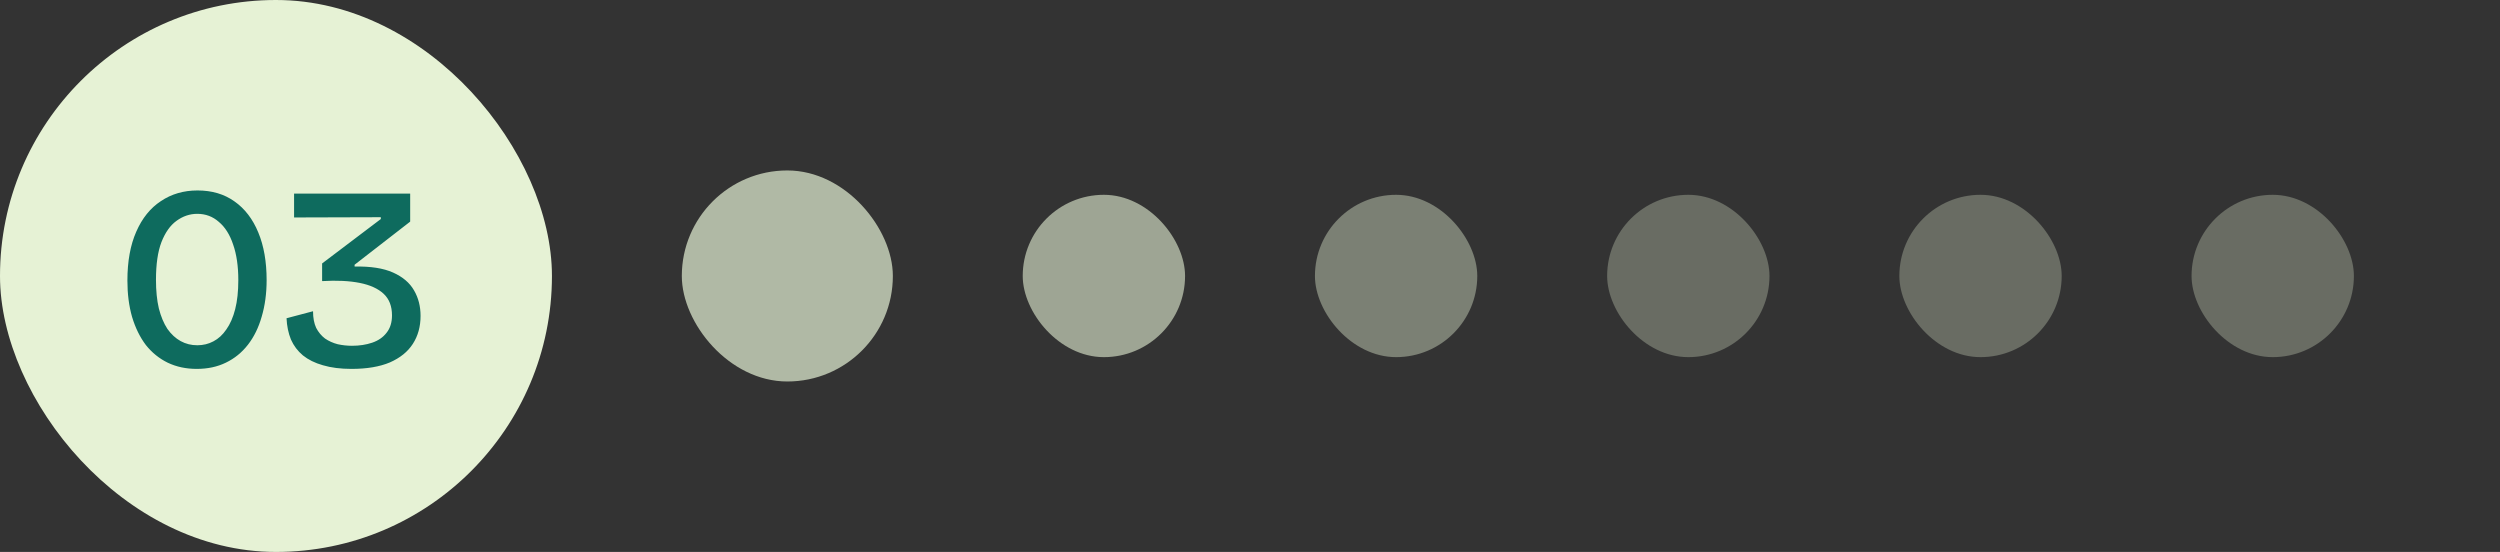
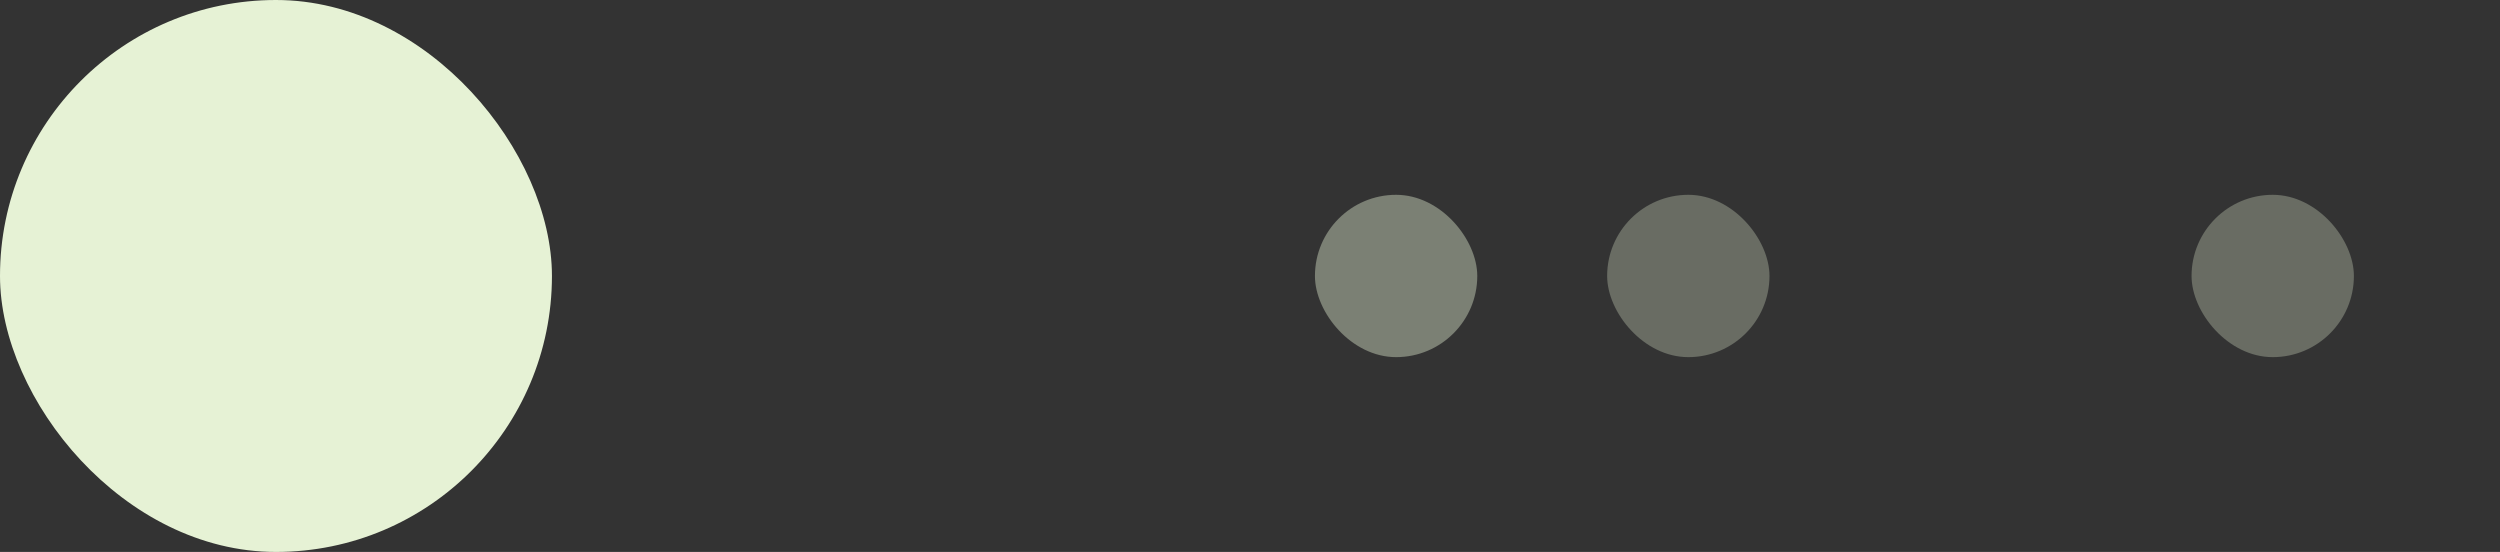
<svg xmlns="http://www.w3.org/2000/svg" width="308" height="68" viewBox="0 0 308 68" fill="none">
  <rect x="0" y="0" width="308" height="68" fill="#333333" stroke="none" />
  <rect width="68" height="68" rx="34" fill="#E6F2D5" />
-   <path d="M24.24 45.448C22.917 45.448 21.723 45.192 20.656 44.68C19.611 44.168 18.715 43.443 17.968 42.504C17.243 41.544 16.677 40.392 16.272 39.048C15.888 37.704 15.696 36.211 15.696 34.568C15.696 32.2 16.059 30.195 16.784 28.552C17.509 26.888 18.523 25.629 19.824 24.776C21.125 23.901 22.629 23.464 24.336 23.464C26.107 23.464 27.621 23.912 28.88 24.808C30.16 25.704 31.141 26.984 31.824 28.648C32.507 30.291 32.848 32.243 32.848 34.504C32.848 36.147 32.645 37.651 32.24 39.016C31.856 40.36 31.291 41.512 30.544 42.472C29.797 43.432 28.891 44.168 27.824 44.68C26.779 45.192 25.584 45.448 24.24 45.448ZM24.304 42.536C25.029 42.536 25.691 42.376 26.288 42.056C26.907 41.736 27.44 41.245 27.888 40.584C28.357 39.923 28.72 39.091 28.976 38.088C29.232 37.085 29.36 35.891 29.36 34.504C29.36 32.797 29.147 31.336 28.72 30.12C28.315 28.904 27.728 27.976 26.96 27.336C26.213 26.675 25.328 26.344 24.304 26.344C23.387 26.344 22.533 26.632 21.744 27.208C20.976 27.763 20.357 28.637 19.888 29.832C19.44 31.005 19.216 32.552 19.216 34.472C19.216 35.816 19.333 36.989 19.568 37.992C19.824 38.995 20.176 39.837 20.624 40.52C21.093 41.181 21.637 41.683 22.256 42.024C22.875 42.365 23.557 42.536 24.304 42.536ZM43.301 45.448C41.958 45.448 40.784 45.299 39.782 45C38.8 44.723 37.979 44.317 37.318 43.784C36.678 43.251 36.187 42.6 35.846 41.832C35.526 41.043 35.344 40.168 35.301 39.208L38.566 38.344C38.566 39.155 38.694 39.837 38.95 40.392C39.227 40.925 39.59 41.363 40.038 41.704C40.507 42.024 41.029 42.259 41.605 42.408C42.181 42.536 42.768 42.6 43.365 42.6C44.283 42.6 45.115 42.472 45.861 42.216C46.608 41.96 47.195 41.555 47.621 41C48.069 40.445 48.294 39.731 48.294 38.856C48.294 37.725 47.952 36.84 47.27 36.2C46.587 35.56 45.605 35.112 44.325 34.856C43.045 34.6 41.499 34.525 39.685 34.632V32.456L46.917 26.984V26.76L36.23 26.792V23.848H50.533V27.304L43.685 32.616V32.84C45.648 32.797 47.227 33.043 48.422 33.576C49.616 34.109 50.48 34.845 51.014 35.784C51.547 36.701 51.813 37.747 51.813 38.92C51.813 40.243 51.493 41.395 50.853 42.376C50.235 43.336 49.296 44.093 48.038 44.648C46.779 45.181 45.2 45.448 43.301 45.448Z" fill="#0E6B5E" />
  <g opacity="0.7">
-     <rect x="84" y="21" width="26" height="26" rx="13" fill="#E6F2D5" />
-   </g>
+     </g>
  <g opacity="0.6">
-     <rect x="126" y="24" width="20" height="20" rx="10" fill="#E6F2D5" />
-   </g>
+     </g>
  <g opacity="0.4">
    <rect x="162" y="24" width="20" height="20" rx="10" fill="#E6F2D5" />
  </g>
  <g opacity="0.3">
    <rect x="198" y="24" width="20" height="20" rx="10" fill="#E6F2D5" />
  </g>
  <g opacity="0.3">
-     <rect x="234" y="24" width="20" height="20" rx="10" fill="#E6F2D5" />
-   </g>
+     </g>
  <g opacity="0.3">
    <rect x="270" y="24" width="20" height="20" rx="10" fill="#E6F2D5" />
  </g>
</svg>